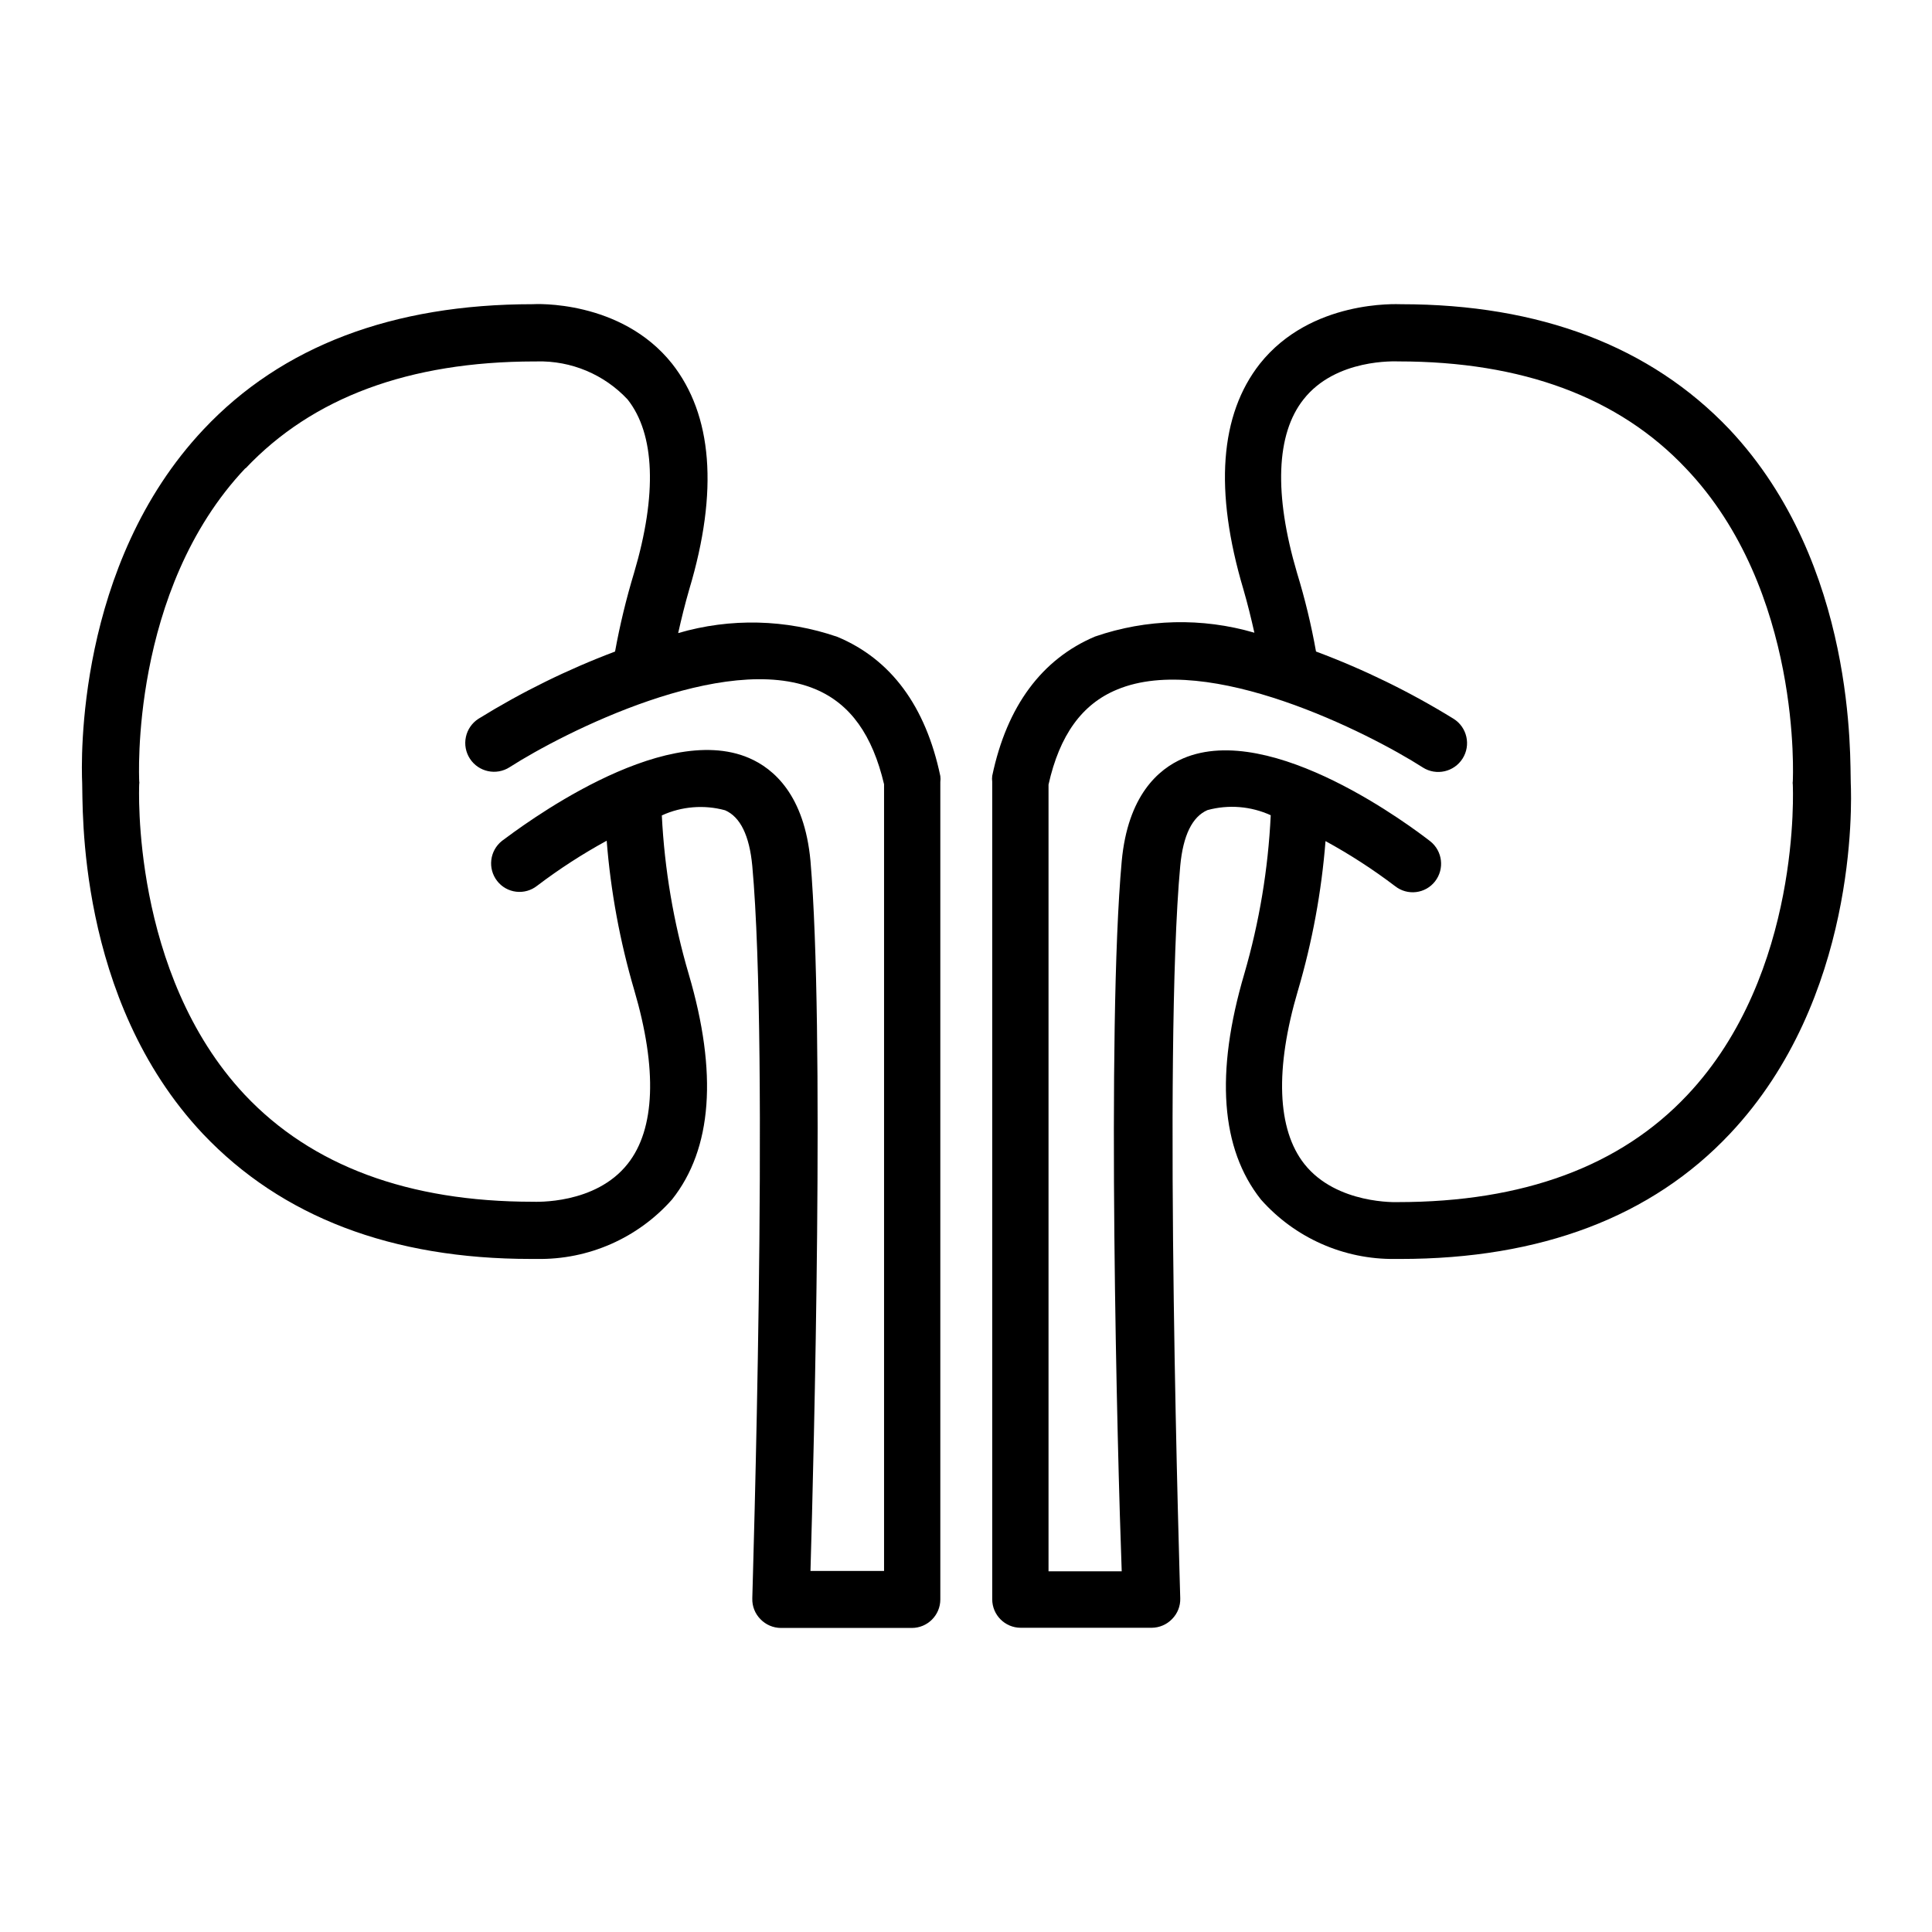
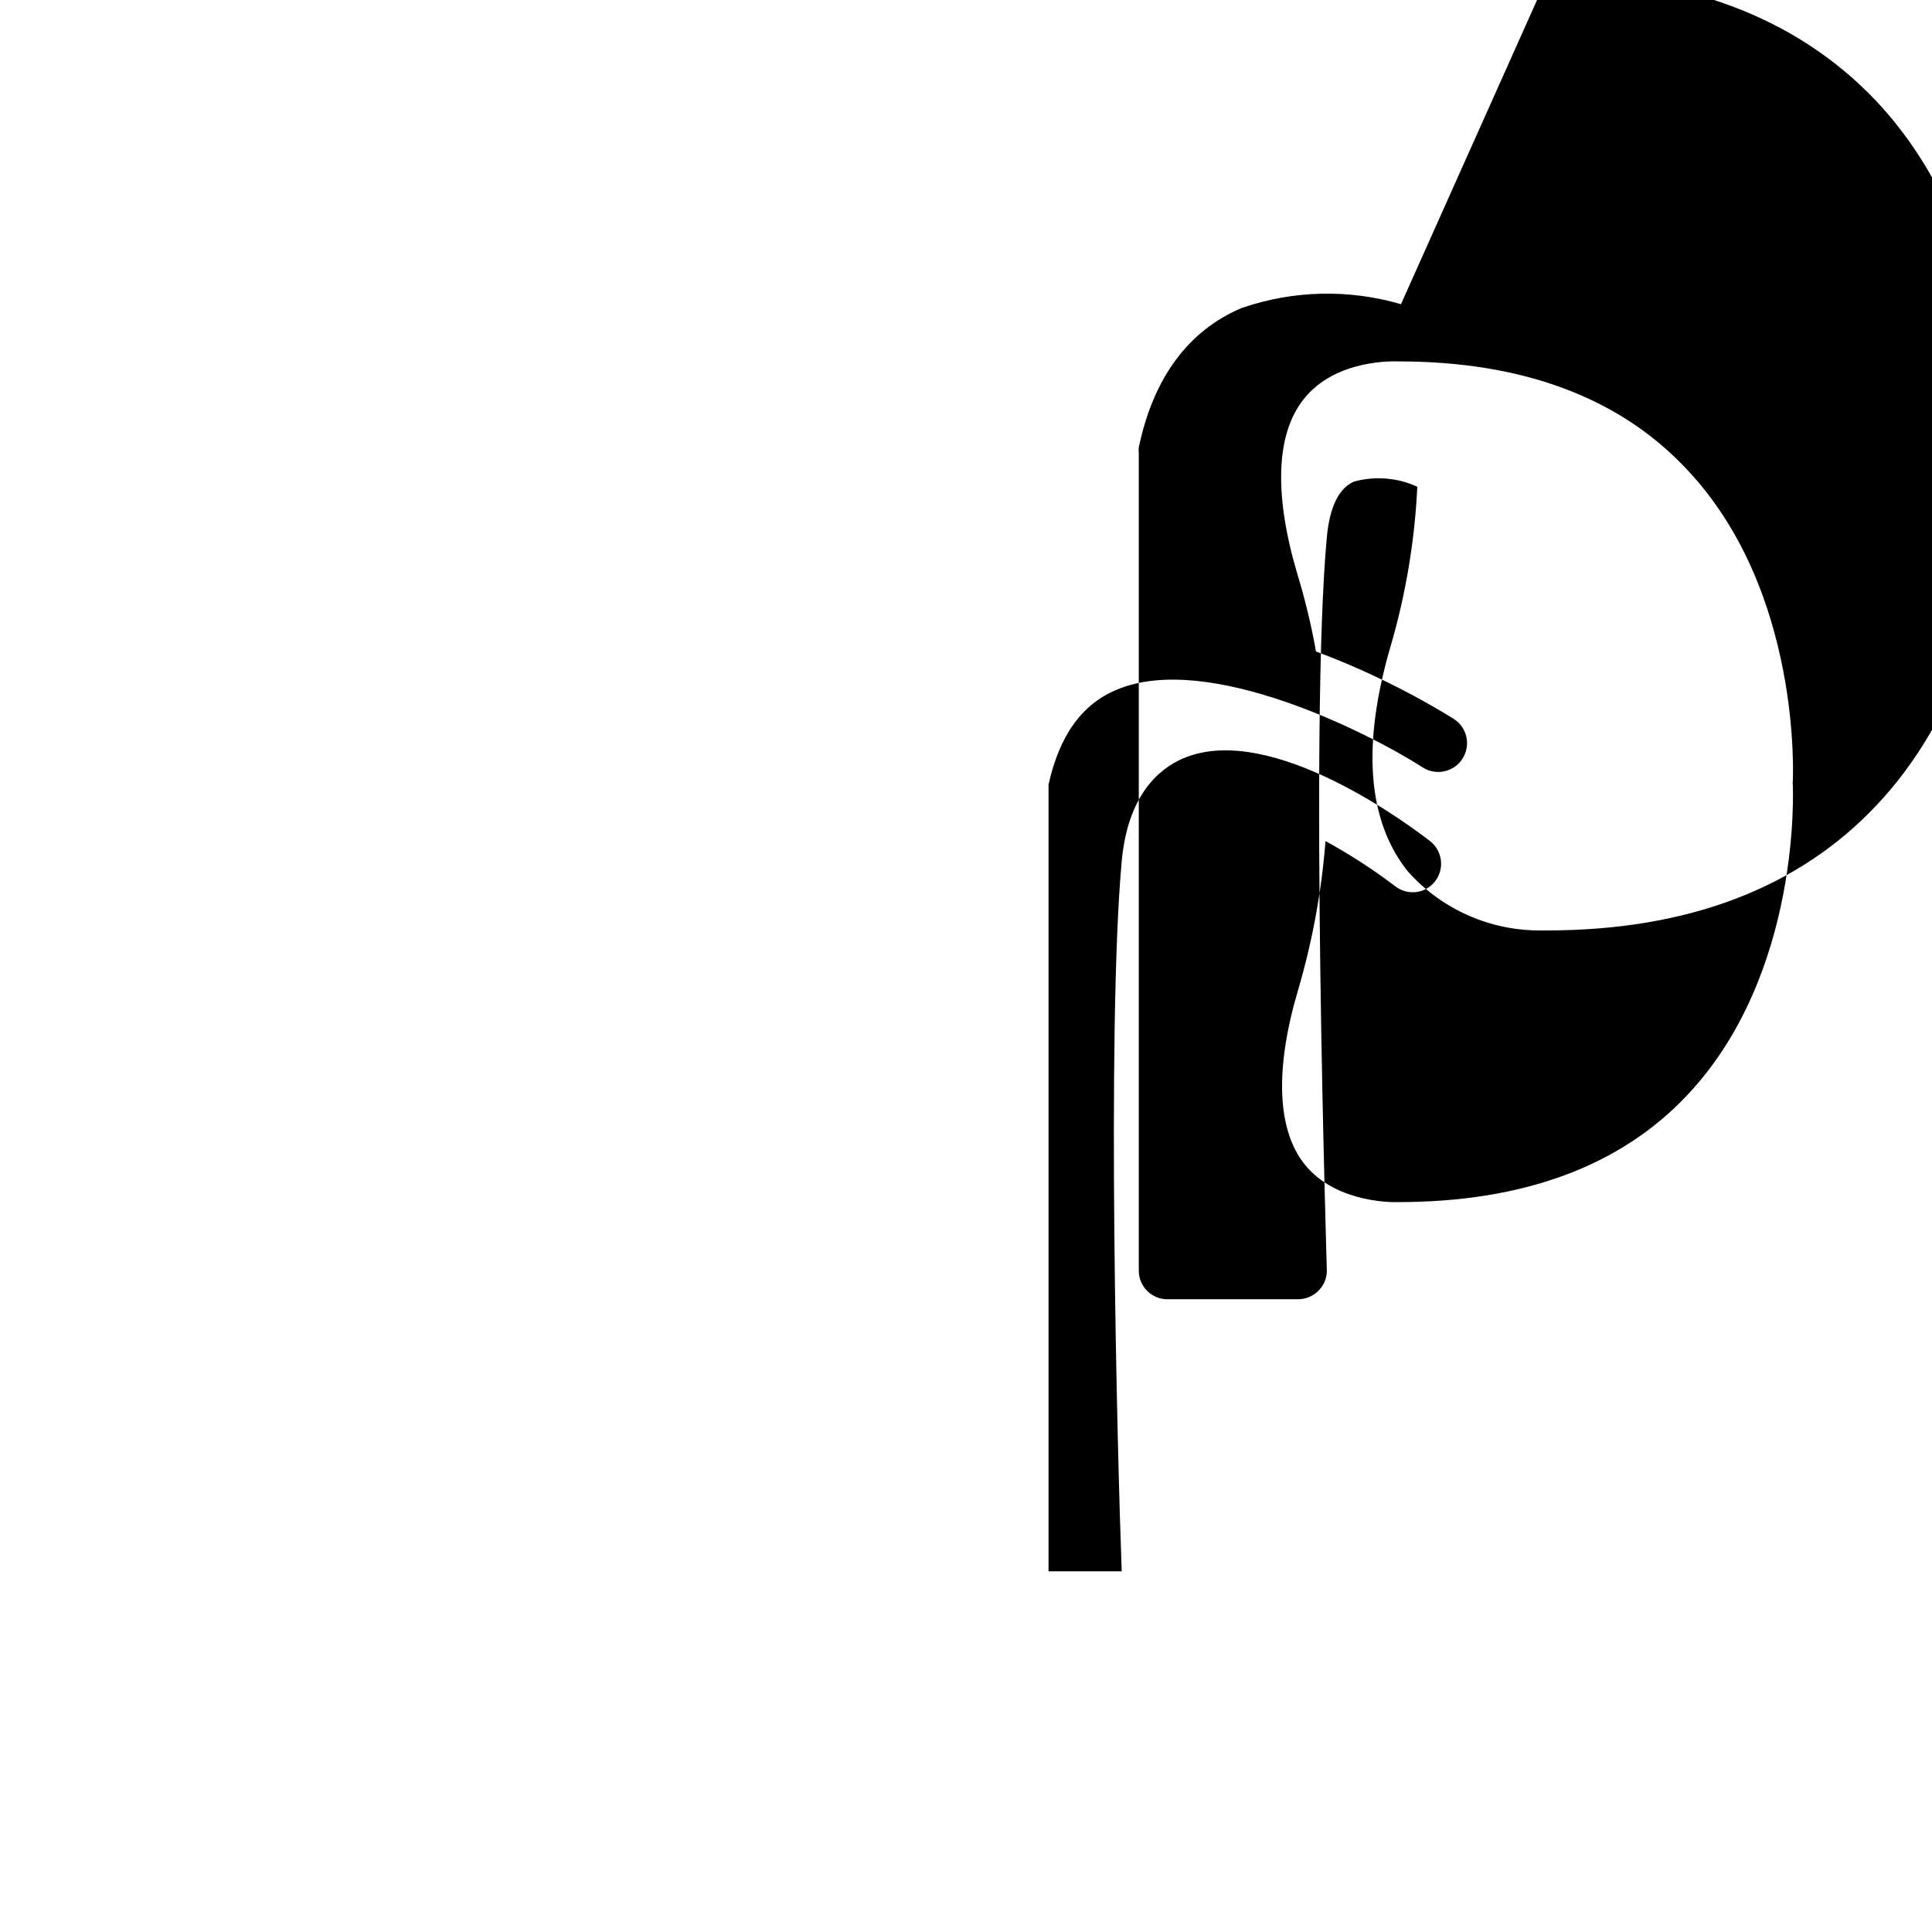
<svg xmlns="http://www.w3.org/2000/svg" fill="#000000" width="800px" height="800px" version="1.1" viewBox="144 144 512 512">
  <g>
-     <path d="m197.77 444.48c20.859 22.016 50.078 33.152 86.855 33.152h1.664c13.672 0.234 26.762-5.527 35.82-15.77 10.629-13.402 12.141-33.504 4.383-59.801v-0.004c-4.008-13.66-6.391-27.746-7.102-41.965 5.258-2.402 11.195-2.883 16.773-1.359 4.031 1.762 6.449 6.699 7.203 14.762 4.535 49.727 0 192.66 0 194.12h0.004c-0.066 2.051 0.719 4.035 2.164 5.492 1.414 1.465 3.356 2.301 5.391 2.316h34.715c4.172 0 7.555-3.383 7.555-7.559v-216.64c0.07-0.52 0.07-1.043 0-1.562-3.879-18.488-13.047-30.934-27.258-36.879h0.004c-13.629-4.707-28.383-5.059-42.219-1.008 0.855-3.828 1.812-7.707 2.922-11.539 7.859-26.195 6.094-46.348-4.535-59.852-13.551-17.027-36.426-15.82-36.93-15.77-37.129 0-66.504 11.133-87.211 33.152-33.855 35.922-32.441 87.965-32.191 93.707 0.254 5.746-1.664 57.285 31.992 93.004zm11.285-176.33c17.734-18.793 43.328-28.312 76.527-28.363h0.707v-0.004c9.082-0.227 17.828 3.441 24.031 10.078 7.254 9.168 7.859 25.191 1.715 45.949-2.074 6.852-3.758 13.812-5.039 20.855-12.625 4.762-24.754 10.734-36.227 17.836-1.695 1.102-2.883 2.832-3.305 4.812-0.422 1.98-0.039 4.043 1.066 5.742 2.293 3.535 7.019 4.535 10.555 2.242 14.309-9.168 56.879-30.781 81.012-20.656 9.32 3.93 15.113 12.191 18.188 25.191v208.48h-19.5c0.906-30.984 3.777-143.74 0-188.17-1.613-17.434-9.723-24.434-16.273-27.258-23.375-10.078-61.062 18.691-65.496 21.965h0.004c-3.266 2.598-3.828 7.34-1.262 10.629 1.234 1.578 3.043 2.598 5.027 2.832 1.988 0.238 3.988-0.328 5.555-1.57 5.84-4.434 12.004-8.426 18.438-11.941 1.059 13.418 3.508 26.688 7.305 39.602 6.144 20.906 5.543 36.828-1.715 45.996-8.566 10.883-24.535 10.078-25.191 10.078-32.898 0-58.594-9.523-76.328-28.363-30.23-32.242-27.961-81.77-27.961-82.273h0.004c0.051-0.285 0.051-0.574 0-0.859 0-0.402-2.566-50.48 28.164-82.926z" />
-     <path d="m515.27 224.62c-0.957 0-23.832-1.258-37.383 15.77-10.629 13.504-12.141 33.656-4.383 59.754 1.109 3.828 2.066 7.707 2.922 11.539v-0.004c-13.836-4.047-28.59-3.695-42.219 1.008-14.055 5.945-23.375 18.391-27.258 36.93-0.07 0.52-0.07 1.043 0 1.562v216.64c0 4.176 3.387 7.559 7.559 7.559h34.711c2.039-0.016 3.981-0.852 5.394-2.316 1.445-1.457 2.231-3.441 2.164-5.492 0-1.461-4.586-144.39 0-194.12 0.754-8.062 3.176-13 7.203-14.762 5.582-1.523 11.516-1.043 16.777 1.359-0.676 14.23-3.023 28.336-7 42.016-7.758 26.301-6.246 46.402 4.383 59.801v0.004c8.996 10.18 21.98 15.938 35.566 15.77h1.359c37.281 0 66.703-11.184 87.41-33.199 33.656-35.719 32.242-87.211 31.992-93.004-0.25-5.793 1.664-57.785-32.195-93.707-20.902-21.969-50.277-33.105-86.902-33.105zm103.84 126.41c-0.051 0.301-0.051 0.609 0 0.906 0 0.504 2.469 50.027-27.961 82.273-17.734 18.844-43.43 28.363-76.73 28.363 0 0-16.172 0.707-24.738-10.078-7.254-9.168-7.859-25.191-1.715-45.996h0.004c3.797-12.91 6.246-26.18 7.305-39.598 6.434 3.516 12.598 7.508 18.438 11.941 1.57 1.242 3.566 1.809 5.555 1.57 1.984-0.234 3.797-1.254 5.027-2.832 2.566-3.289 2.004-8.031-1.262-10.629-4.231-3.273-41.918-32.043-65.496-21.965-6.551 2.82-14.66 9.824-16.273 27.258-4.031 44.438-1.16 157.19 0 188.17l-19.395-0.004v-208.48c2.922-13.098 8.867-21.363 18.188-25.191 24.133-10.078 66.703 11.488 81.012 20.656v0.004c3.562 2.254 8.277 1.191 10.531-2.371 2.254-3.559 1.195-8.273-2.367-10.527-11.547-7.121-23.766-13.094-36.477-17.836-1.258-7.047-2.941-14.012-5.039-20.855-6.144-20.859-5.543-36.777 1.715-45.949 8.566-10.934 24.535-10.078 25.191-10.078 32.797 0 58.391 9.523 76.125 28.312 30.934 32.398 28.363 82.477 28.363 82.93z" />
+     <path d="m515.27 224.62v-0.004c-13.836-4.047-28.59-3.695-42.219 1.008-14.055 5.945-23.375 18.391-27.258 36.93-0.07 0.52-0.07 1.043 0 1.562v216.64c0 4.176 3.387 7.559 7.559 7.559h34.711c2.039-0.016 3.981-0.852 5.394-2.316 1.445-1.457 2.231-3.441 2.164-5.492 0-1.461-4.586-144.39 0-194.12 0.754-8.062 3.176-13 7.203-14.762 5.582-1.523 11.516-1.043 16.777 1.359-0.676 14.23-3.023 28.336-7 42.016-7.758 26.301-6.246 46.402 4.383 59.801v0.004c8.996 10.18 21.98 15.938 35.566 15.77h1.359c37.281 0 66.703-11.184 87.41-33.199 33.656-35.719 32.242-87.211 31.992-93.004-0.25-5.793 1.664-57.785-32.195-93.707-20.902-21.969-50.277-33.105-86.902-33.105zm103.84 126.41c-0.051 0.301-0.051 0.609 0 0.906 0 0.504 2.469 50.027-27.961 82.273-17.734 18.844-43.43 28.363-76.73 28.363 0 0-16.172 0.707-24.738-10.078-7.254-9.168-7.859-25.191-1.715-45.996h0.004c3.797-12.91 6.246-26.18 7.305-39.598 6.434 3.516 12.598 7.508 18.438 11.941 1.57 1.242 3.566 1.809 5.555 1.57 1.984-0.234 3.797-1.254 5.027-2.832 2.566-3.289 2.004-8.031-1.262-10.629-4.231-3.273-41.918-32.043-65.496-21.965-6.551 2.82-14.66 9.824-16.273 27.258-4.031 44.438-1.16 157.19 0 188.17l-19.395-0.004v-208.48c2.922-13.098 8.867-21.363 18.188-25.191 24.133-10.078 66.703 11.488 81.012 20.656v0.004c3.562 2.254 8.277 1.191 10.531-2.371 2.254-3.559 1.195-8.273-2.367-10.527-11.547-7.121-23.766-13.094-36.477-17.836-1.258-7.047-2.941-14.012-5.039-20.855-6.144-20.859-5.543-36.777 1.715-45.949 8.566-10.934 24.535-10.078 25.191-10.078 32.797 0 58.391 9.523 76.125 28.312 30.934 32.398 28.363 82.477 28.363 82.93z" />
  </g>
</svg>